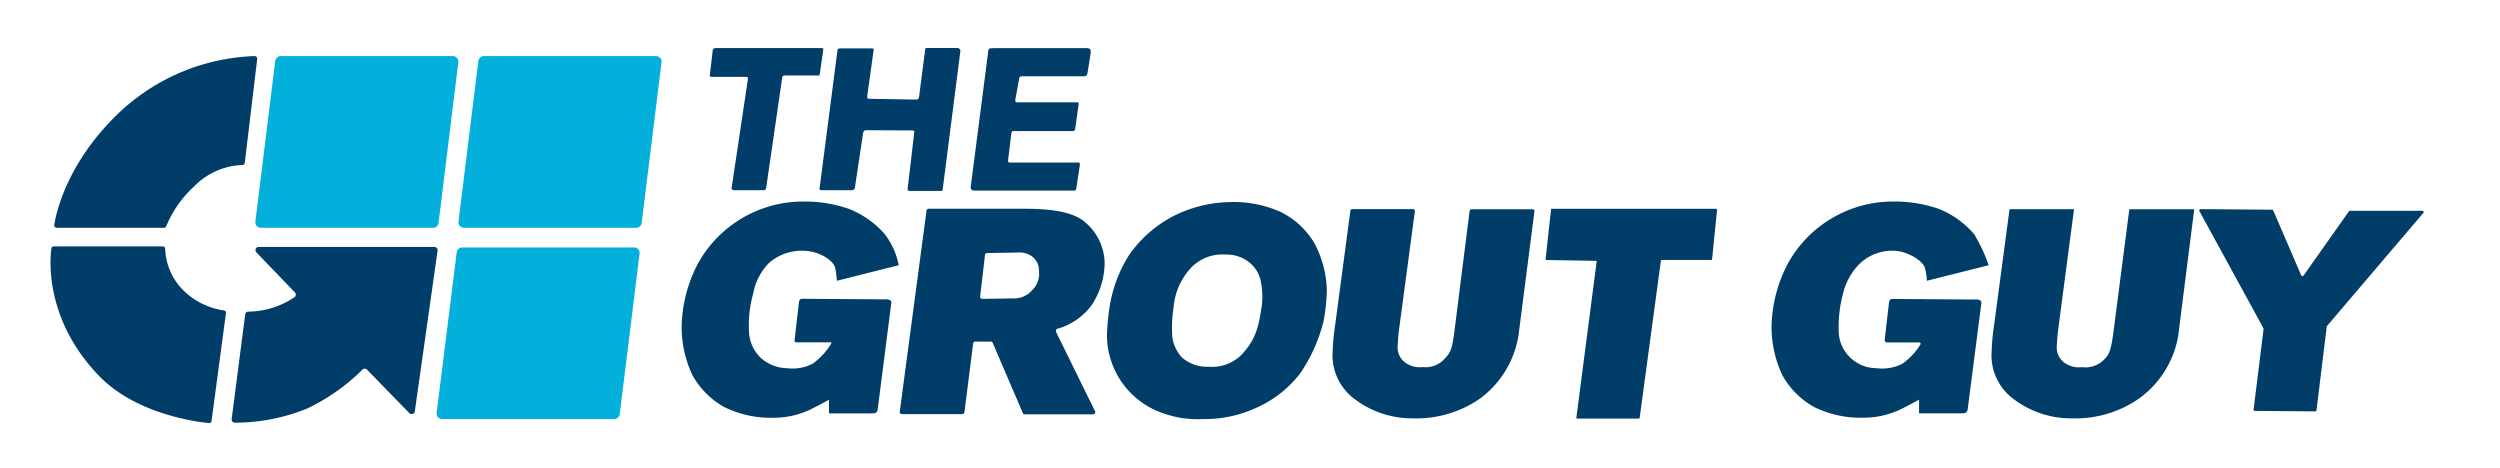
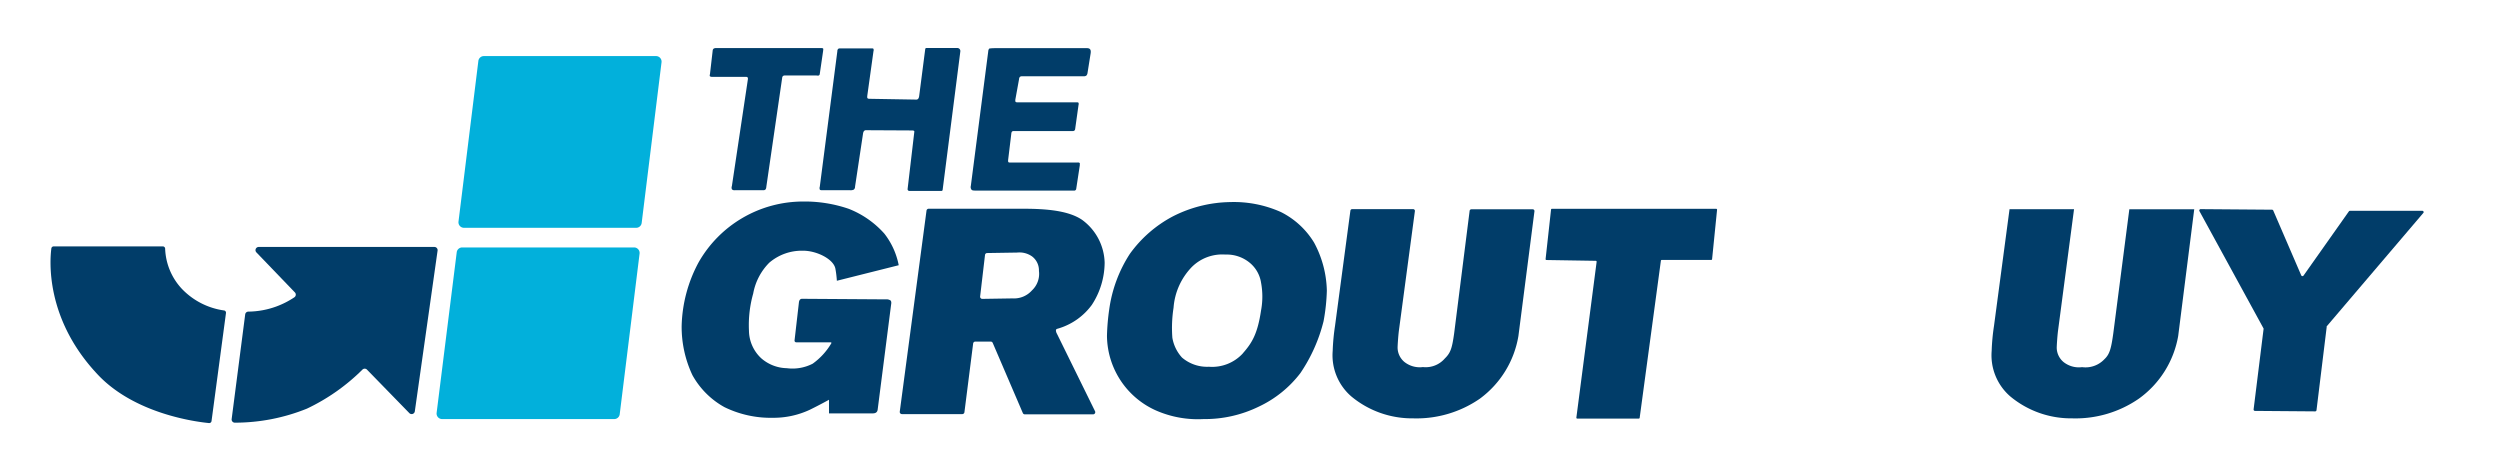
<svg xmlns="http://www.w3.org/2000/svg" id="Layer_1" data-name="Layer 1" viewBox="0 0 312 58.43">
  <defs>
    <style>.cls-1{fill:#02b0db;}.cls-2{fill:#013d69;}</style>
  </defs>
  <title>The Grout Guy Logo</title>
  <path class="cls-1" d="M57.65,30.88H79.14a.69.69,0,0,1,.68.77L77.34,51.7a.69.69,0,0,1-.68.6H55.17a.69.69,0,0,1-.68-.77L57,31.48A.69.69,0,0,1,57.65,30.88Z" />
  <path class="cls-1" d="M60.38,7H81.88a.69.69,0,0,1,.68.77L80.08,27.83a.69.69,0,0,1-.68.6H57.9a.69.69,0,0,1-.68-.77L59.7,7.6A.69.69,0,0,1,60.38,7Z" />
-   <path class="cls-1" d="M35,7H56.52a.69.69,0,0,1,.68.77L54.73,27.83a.69.69,0,0,1-.68.6H32.55a.69.69,0,0,1-.68-.77L34.35,7.6A.69.69,0,0,1,35,7Z" />
-   <path class="cls-2" d="M20.41,28.43H7.09a.32.32,0,0,1-.32-.37c.25-1.55,1.6-7.72,7.91-13.82A25.87,25.87,0,0,1,31.79,7a.32.32,0,0,1,.31.36L30.55,20.31a.32.32,0,0,1-.31.28,8.87,8.87,0,0,0-6,2.66,14,14,0,0,0-3.5,5A.31.31,0,0,1,20.41,28.43Z" />
  <path class="cls-2" d="M28.2,39.08,26.4,52.54a.29.29,0,0,1-.31.26c-1.55-.15-9.36-1.12-14-6.17C5.62,39.7,6.22,32.43,6.41,31a.29.29,0,0,1,.29-.25H20.32a.29.29,0,0,1,.29.29,7.74,7.74,0,0,0,2.08,5A9,9,0,0,0,28,38.75.29.29,0,0,1,28.2,39.08Z" />
  <path class="cls-2" d="M36.8,36.49,32,31.5a.4.4,0,0,1,.29-.68H54.21a.4.4,0,0,1,.4.46L51.77,51.33a.4.4,0,0,1-.69.22L45.8,46.13a.4.4,0,0,0-.57,0A25,25,0,0,1,38.3,51a24,24,0,0,1-9,1.75.4.4,0,0,1-.39-.45L30.6,39.24a.4.4,0,0,1,.39-.35,10.52,10.52,0,0,0,3.44-.62,10.65,10.65,0,0,0,2.31-1.17A.4.4,0,0,0,36.8,36.49Z" />
  <path class="cls-2" d="M88.94,6.34a.39.39,0,0,1,.11-.26A.54.54,0,0,1,89.38,6l13.05,0c.16,0,.26,0,.3.07s0,.13,0,.26l-.42,2.88a.26.26,0,0,1-.12.21.69.69,0,0,1-.29,0H98a.43.43,0,0,0-.29.07.44.44,0,0,0-.1.26L95.63,23.36a.49.49,0,0,1-.11.3.39.39,0,0,1-.28.08H91.69a.41.41,0,0,1-.35-.12.55.55,0,0,1,0-.4l2-13.35V9.8q0-.21-.24-.21l-4.21,0a.43.43,0,0,1-.29-.07.26.26,0,0,1,0-.24Z" />
  <path class="cls-2" d="M108.07,16.25q-.29,0-.36.4l-1,6.64a.48.48,0,0,1-.15.37.88.88,0,0,1-.46.08h-3.43c-.19,0-.31,0-.36-.09a.53.53,0,0,1,0-.35l2.19-16.9a.46.46,0,0,1,.1-.3.44.44,0,0,1,.27-.06h3.92c.11,0,.19,0,.22.07a.4.4,0,0,1,0,.28L108.23,12l0,.14q0,.19.27.19l5.86.1q.31,0,.36-.5l.75-5.81a.15.15,0,0,1,.15-.13h3.85a.38.38,0,0,1,.38.43L117.64,23.7a.15.15,0,0,1-.15.13h-4a.22.22,0,0,1-.22-.25l.84-7.16v0q0-.14-.29-.14Z" />
  <path class="cls-2" d="M123.45,6.07s.13-.06.83-.06l11.38,0c.47,0,.5.32.45.66l-.39,2.45a.57.57,0,0,1-.15.32.58.58,0,0,1-.36.08h-7.64a.43.43,0,0,0-.28.07.43.43,0,0,0-.11.28l-.47,2.59,0,.14c0,.11.08.17.24.17h7.38c.15,0,.23,0,.27.07a.41.41,0,0,1,0,.26l-.42,3a.32.32,0,0,1-.1.2.39.39,0,0,1-.24.06h-7.32a.29.29,0,0,0-.23.07.52.52,0,0,0-.08.26L125.81,20v.09c0,.13.06.19.17.19h8.5a.38.38,0,0,1,.28.07s0,.14,0,.28l-.45,2.95a.25.25,0,0,1-.25.21l-11.73,0c-.88,0-1,0-1.1-.14a.54.54,0,0,1-.07-.45l2.17-16.77A.64.64,0,0,1,123.45,6.07Z" />
  <path class="cls-2" d="M90.41,50.81a10.21,10.21,0,0,1-4-4,14.16,14.16,0,0,1-1.34-6.14,17.58,17.58,0,0,1,2.1-7.9,15,15,0,0,1,13-7.62,16.93,16.93,0,0,1,5.75.91,11.65,11.65,0,0,1,4.45,3.1,9.26,9.26,0,0,1,1.79,3.94l-7.72,1.94a12.28,12.28,0,0,0-.18-1.49c-.21-1.22-2.37-2.28-4.07-2.26A6.22,6.22,0,0,0,96,32.79a7.31,7.31,0,0,0-2,3.84,14.49,14.49,0,0,0-.53,4.63A4.78,4.78,0,0,0,95,44.71a5,5,0,0,0,3.19,1.24,5.5,5.5,0,0,0,3.23-.56,8.28,8.28,0,0,0,2.33-2.55.08.08,0,0,0-.07-.12H99.37a.21.21,0,0,1-.21-.24l.55-4.78q.07-.41.39-.41l10.44.07a.91.91,0,0,1,.6.14c.09.09.12.26.07.51l-1.68,13.13q-.07.45-.6.45h-5.47l0-1.7s-1.23.68-2.4,1.25a10.69,10.69,0,0,1-4.6,1A13.13,13.13,0,0,1,90.41,50.81Z" />
  <path class="cls-2" d="M136.41,51.71h-8.52a.27.27,0,0,1-.24-.16l-3.76-8.76a.27.27,0,0,0-.25-.16l-1.93,0a.27.27,0,0,0-.26.23l-1.09,8.59a.27.27,0,0,1-.26.23h-7.55a.27.27,0,0,1-.26-.3l3.34-25.1a.27.27,0,0,1,.26-.23h11.81c3,0,5.66.26,7.32,1.37a6.83,6.83,0,0,1,2.84,5.37,9.73,9.73,0,0,1-1.6,5.26,8,8,0,0,1-4,2.89c-.26.09-.38.09-.45.18s0,.38.09.52l4.75,9.66A.27.27,0,0,1,136.41,51.71Zm-7.62-15.47a2.83,2.83,0,0,0,.87-2.43A2.18,2.18,0,0,0,128.8,32a2.73,2.73,0,0,0-1.86-.48l-3.75.06a.27.27,0,0,0-.26.23L122.32,37a.27.27,0,0,0,.27.3l3.77-.06A3,3,0,0,0,128.79,36.24Z" />
  <path class="cls-2" d="M144.23,51.21a10.3,10.3,0,0,1-6.08-9.29,27.21,27.21,0,0,1,.28-3.3A17,17,0,0,1,141,31.69,15.53,15.53,0,0,1,146.38,27a16.22,16.22,0,0,1,7.13-1.78,14.37,14.37,0,0,1,6.34,1.24A10.15,10.15,0,0,1,164,30.28a13.18,13.18,0,0,1,1.59,6,24.12,24.12,0,0,1-.41,3.81,20.23,20.23,0,0,1-2.89,6.47,14,14,0,0,1-5.2,4.19,15.31,15.31,0,0,1-6.89,1.55A13,13,0,0,1,144.23,51.21Zm10.88-7.12c1.11-1.26,1.83-2.38,2.27-5.35a9.42,9.42,0,0,0,0-3.46,4,4,0,0,0-1.44-2.51,4.5,4.5,0,0,0-3-1,5.38,5.38,0,0,0-4.2,1.55,8.17,8.17,0,0,0-2.28,5.08,16.39,16.39,0,0,0-.15,3.75,4.87,4.87,0,0,0,1.2,2.47,4.81,4.81,0,0,0,3.36,1.15A5.2,5.2,0,0,0,155.11,44.1Z" />
  <path class="cls-2" d="M184.68,49.76a13.9,13.9,0,0,1-8.33,2.45,11.86,11.86,0,0,1-7.71-2.74,6.78,6.78,0,0,1-2.32-5.68,26.33,26.33,0,0,1,.29-3.11l1.92-14.39a.22.22,0,0,1,.21-.19l7.62,0a.22.22,0,0,1,.22.24l-2,14.94c-.09.73-.16,1.85-.16,2.11a2.35,2.35,0,0,0,.86,1.79,3.08,3.08,0,0,0,2.3.63,3.15,3.15,0,0,0,2.74-1.08c.72-.7.9-1.28,1.16-3.14l1.93-15.28a.22.22,0,0,1,.21-.19h7.67a.22.22,0,0,1,.21.24l-2,15.56A12.2,12.2,0,0,1,184.68,49.76Z" />
  <path class="cls-2" d="M193.7,26.06h20.48a.11.11,0,0,1,.11.12l-.62,6.16a.11.11,0,0,1-.11.1l-6.17,0a.11.11,0,0,0-.11.09l-2.65,19.62a.11.11,0,0,1-.11.09l-7.68,0a.11.11,0,0,1-.11-.12l2.53-19.45a.11.11,0,0,0-.11-.12L193,32.45a.11.11,0,0,1-.11-.12l.68-6.17A.11.11,0,0,1,193.7,26.06Z" />
  <path class="cls-2" d="M302.46,26.54,290.37,40.73a.17.17,0,0,0,0,.09L289.1,51.19a.17.17,0,0,1-.17.15l-7.51-.06a.17.17,0,0,1-.17-.19l1.24-10a.17.17,0,0,0,0-.1l-8-14.64a.17.17,0,0,1,.15-.25l8.91.07a.17.17,0,0,1,.15.1l3.5,8.11a.17.17,0,0,0,.29,0l5.65-8a.17.17,0,0,1,.14-.07l9,0A.17.17,0,0,1,302.46,26.54Z" />
  <path class="cls-2" d="M266.92,49.76a13.9,13.9,0,0,1-8.33,2.45,11.86,11.86,0,0,1-7.71-2.74,6.78,6.78,0,0,1-2.32-5.68,26.33,26.33,0,0,1,.29-3.11l1.94-14.57,8.05,0-2,15.18c-.09.73-.16,1.85-.16,2.11a2.35,2.35,0,0,0,.86,1.79,3.08,3.08,0,0,0,2.3.63,3.24,3.24,0,0,0,2.8-1c.66-.62.84-1.37,1.1-3.23l2-15.47h8.1l-2,15.8A12.2,12.2,0,0,1,266.92,49.76Z" />
-   <path class="cls-2" d="M226.43,50.81a10.21,10.21,0,0,1-4-4,14.16,14.16,0,0,1-1.34-6.14,17.58,17.58,0,0,1,2.1-7.9,15,15,0,0,1,13-7.62,16.93,16.93,0,0,1,5.75.91,11.27,11.27,0,0,1,4.45,3.19,20.91,20.91,0,0,1,1.8,3.85l-7.72,1.94a6.87,6.87,0,0,0-.27-1.69c-.33-.88-2.29-2.08-4-2.06A5.87,5.87,0,0,0,232,33a7.79,7.79,0,0,0-2,3.69,15.83,15.83,0,0,0-.53,4.63A4.67,4.67,0,0,0,231,44.71a4.74,4.74,0,0,0,3.19,1.24,5.5,5.5,0,0,0,3.23-.56A8,8,0,0,0,239.66,43a.17.17,0,0,0-.15-.26h-4a.31.31,0,0,1-.3-.34l.54-4.68q.07-.41.39-.41l10.44.07a.91.91,0,0,1,.6.14c.09.09.12.26.07.51l-1.69,13.1q-.07.45-.6.45l-5.46,0,0-1.7s-1.23.68-2.4,1.25a10.69,10.69,0,0,1-4.6,1A13.13,13.13,0,0,1,226.43,50.81Z" />
</svg>